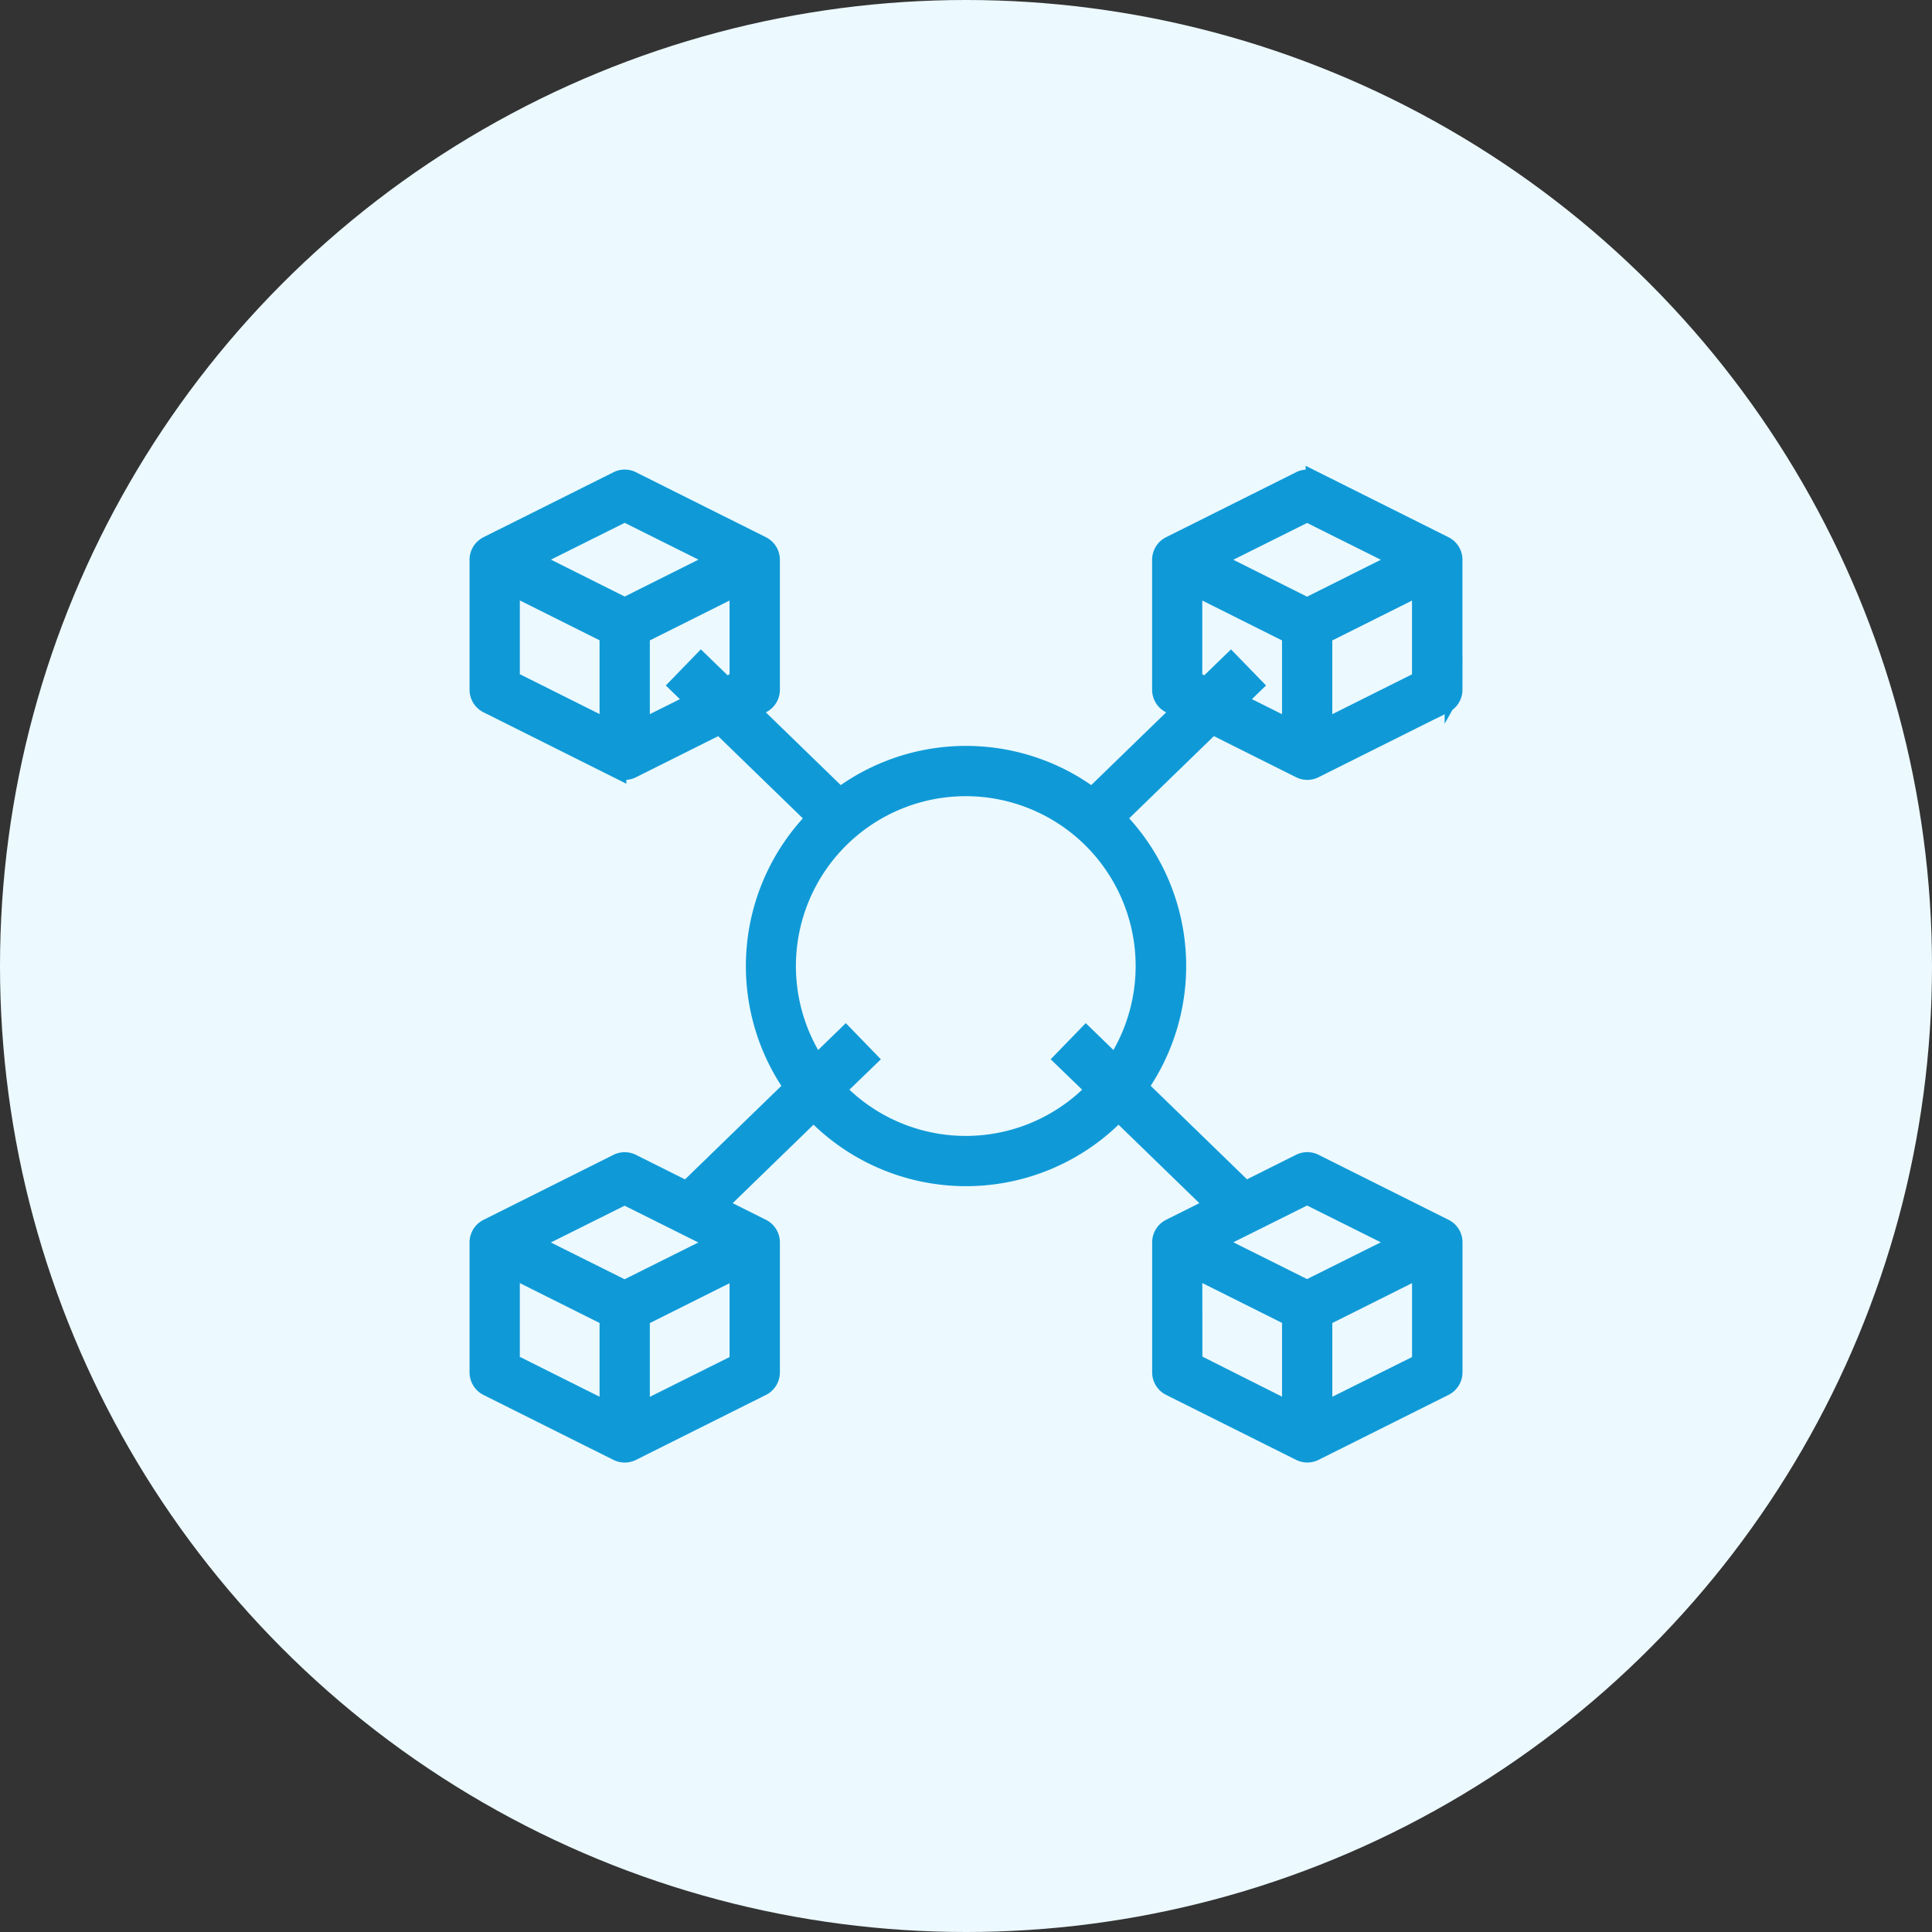
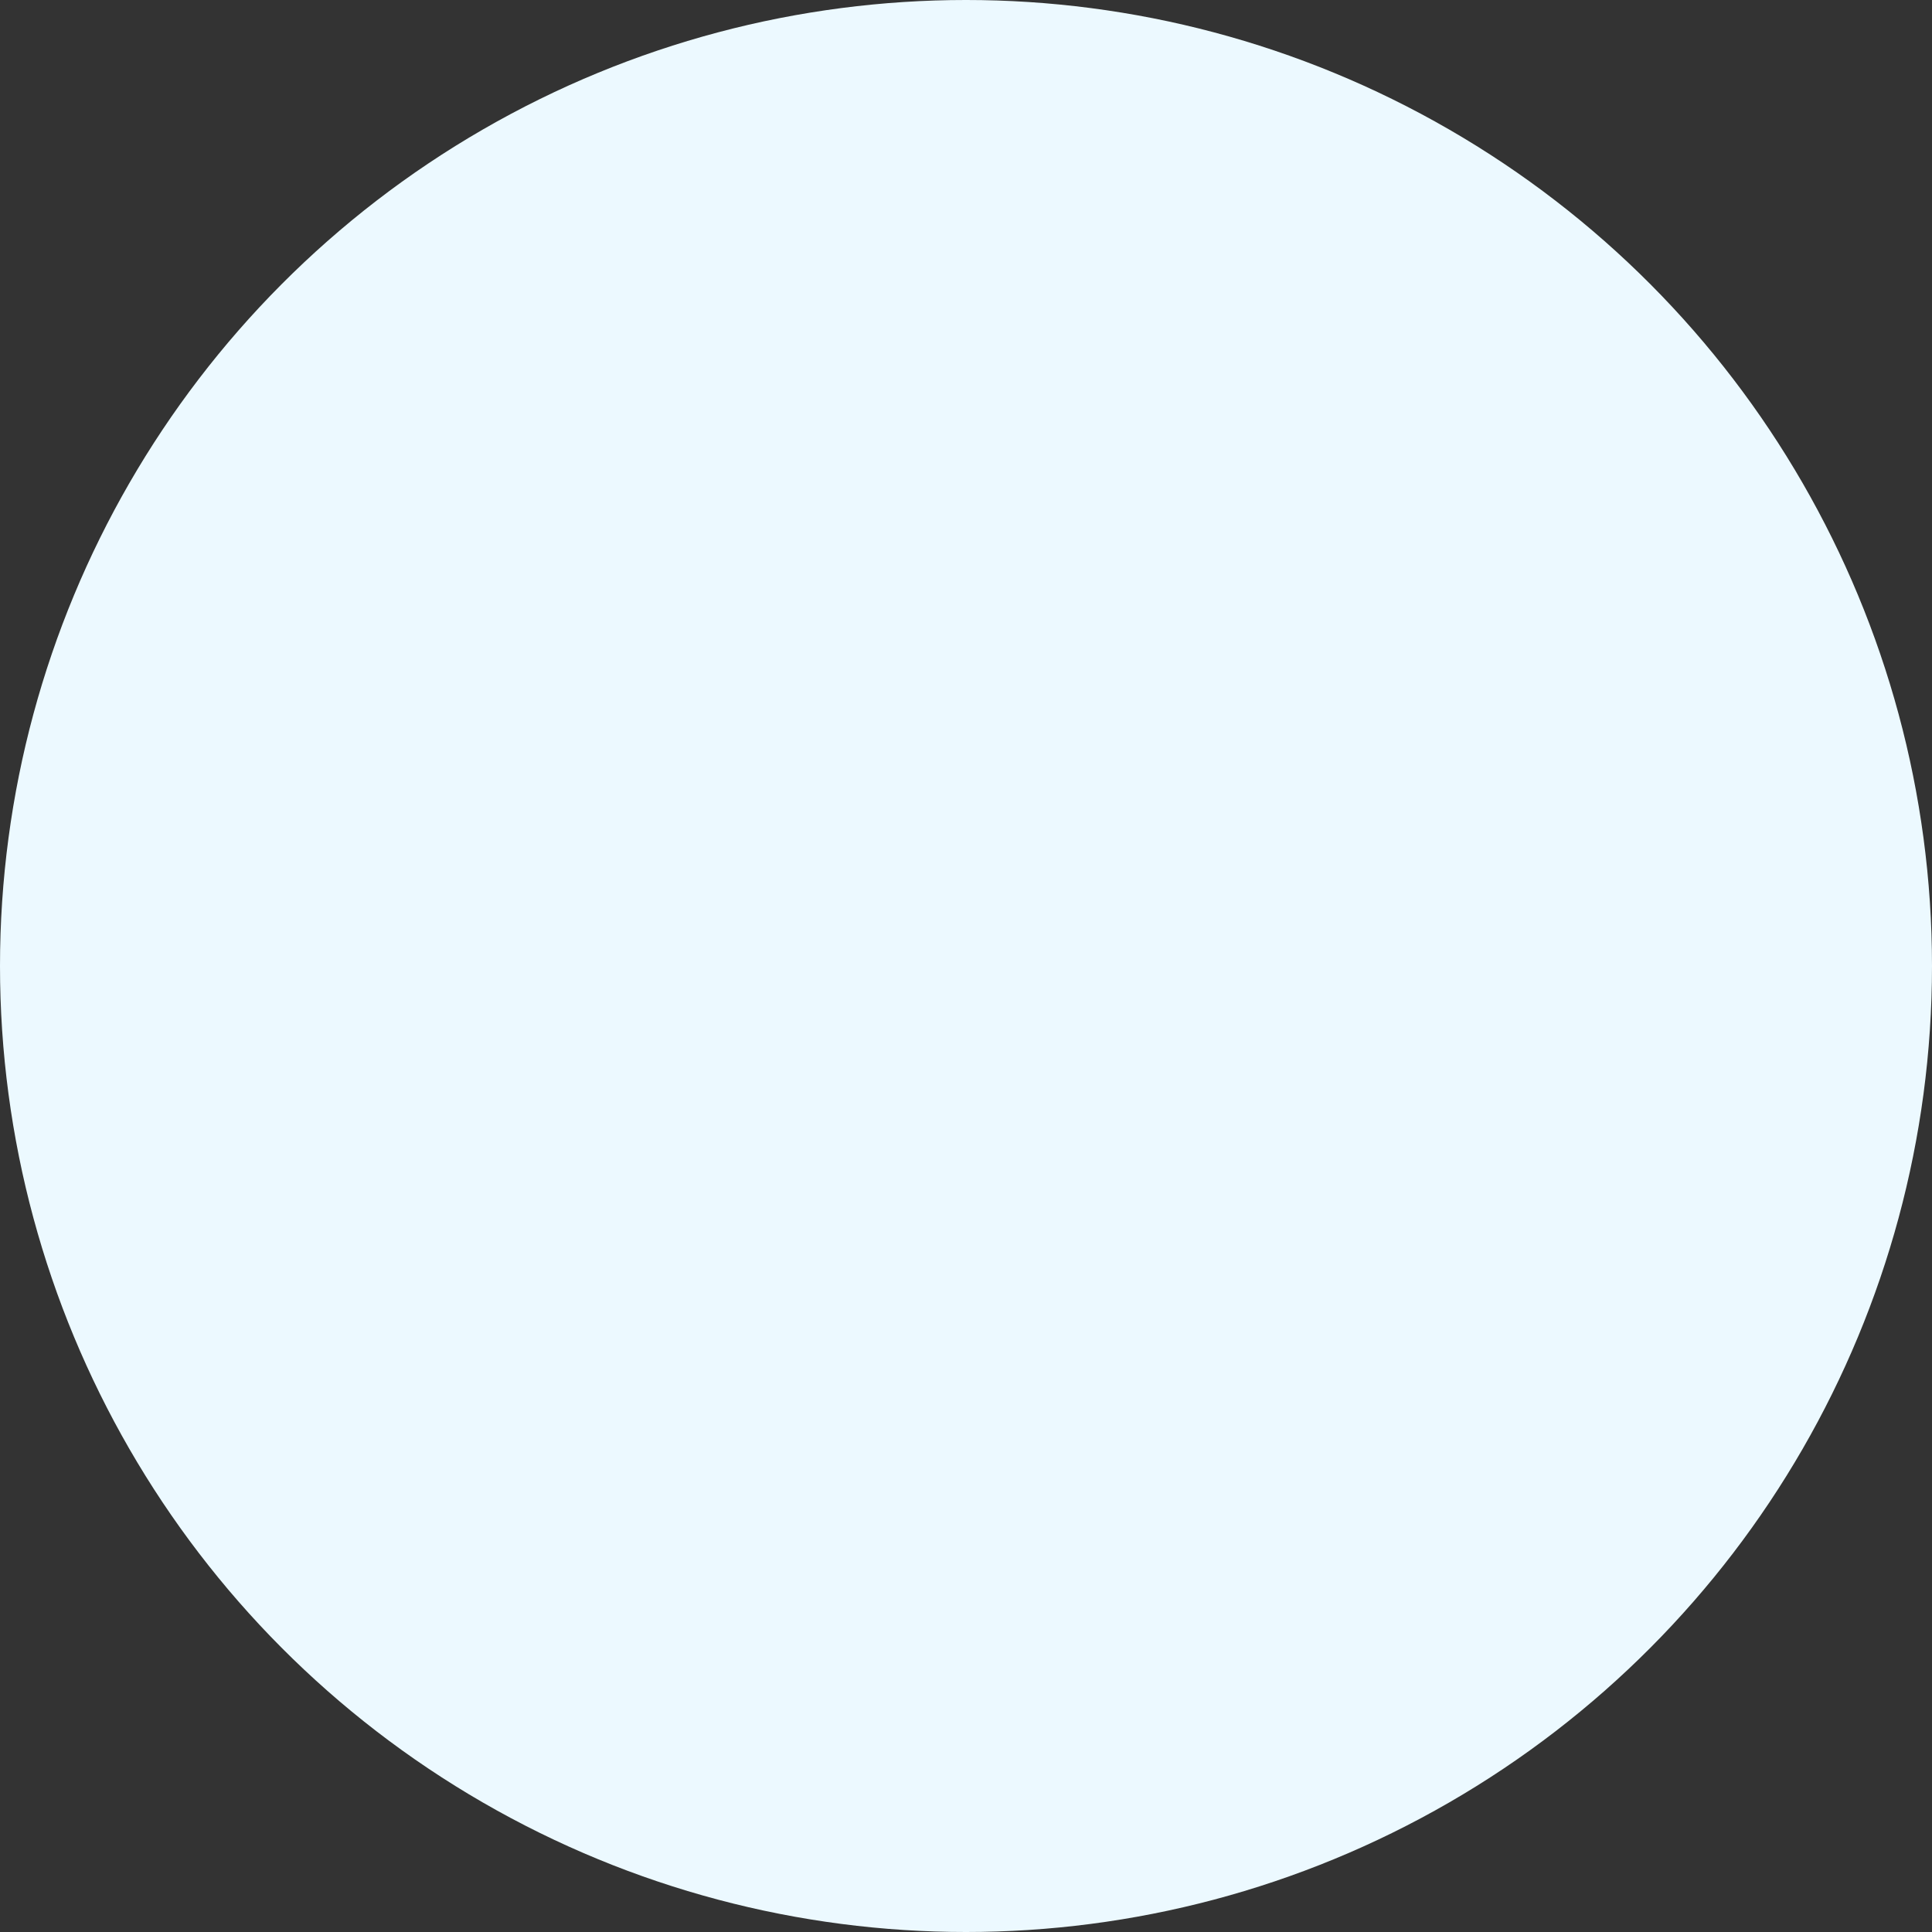
<svg xmlns="http://www.w3.org/2000/svg" width="76" height="76" viewBox="0 0 76 76">
  <rect x="0" y="0" width="76" height="76" fill="#333333" stroke="none" />
  <defs>
    <clipPath id="clip-path">
      <rect id="Rectangle_15994" data-name="Rectangle 15994" width="40" height="40" transform="translate(0.808 0.808)" />
    </clipPath>
  </defs>
  <g id="Features_Interoperability" data-name="Features Interoperability" transform="translate(-160 -3028)">
    <circle id="Ellipse_9233" data-name="Ellipse 9233" cx="38" cy="38" r="38" transform="translate(160 3028)" fill="#ecf9ff" />
    <g id="Features_Interoperability-2" data-name="Features Interoperability" transform="translate(177.192 3045.192)" clip-path="url(#clip-path)">
      <g id="Features_Interoperability-3" data-name="Features Interoperability" transform="translate(1.628 1.63)">
        <g id="Group_14" data-name="Group 14">
-           <path id="Path_44" data-name="Path 44" d="M191.75,147.633v-5.114a.638.638,0,0,0-.354-.572l-5.114-2.557a.635.635,0,0,0-.572,0l-5.115,2.557a.643.643,0,0,0-.353.572v5.115a.643.643,0,0,0,.353.572l.448.224-3.512,3.409a8.291,8.291,0,0,0-9.92,0l-3.512-3.409.448-.224a.643.643,0,0,0,.353-.572v-5.115a.643.643,0,0,0-.353-.572l-5.115-2.557a.635.635,0,0,0-.572,0l-5.115,2.557a.643.643,0,0,0-.353.572v5.115a.643.643,0,0,0,.353.572l5.115,2.557a.643.643,0,0,0,.572,0l3.455-1.728,3.758,3.647a8.3,8.3,0,0,0-.883,10.58l-4.178,4.056-2.152-1.076a.643.643,0,0,0-.572,0l-5.115,2.558a.643.643,0,0,0-.353.572v5.114a.643.643,0,0,0,.353.573l5.115,2.557a.643.643,0,0,0,.572,0l5.115-2.557a.643.643,0,0,0,.353-.573V169.37a.643.643,0,0,0-.353-.572l-1.752-.876,3.782-3.671a8.3,8.3,0,0,0,11.732.258q.131-.126.258-.258l3.782,3.671-1.752.876a.643.643,0,0,0-.353.572v5.114a.643.643,0,0,0,.353.573l5.115,2.557a.643.643,0,0,0,.572,0l5.114-2.557a.643.643,0,0,0,.354-.573V169.37a.638.638,0,0,0-.354-.572l-5.114-2.558a.643.643,0,0,0-.572,0l-2.152,1.076-4.178-4.056a8.3,8.3,0,0,0-.883-10.58l3.758-3.647,3.455,1.728a.643.643,0,0,0,.572,0l5.115-2.557a.643.643,0,0,0,.352-.573Zm-32.605-6.957,3.685,1.838-3.685,1.844-3.685-1.844Zm-4.475,2.877,3.836,1.918v3.684l-3.836-1.918Zm5.114,5.606v-3.684l3.836-1.918v3.684l-.493.247-.979-.949-.891.919.657.638Zm-5.114,21.249,3.836,1.917v3.685l-3.836-1.918Zm5.114,5.606V172.33l3.836-1.918V174.1Zm-.643-4.8-3.685-1.838,3.685-1.838,3.685,1.838Zm22.376-.809,3.836,1.918v3.685l-3.832-1.926Zm5.114,5.606v-3.684l3.836-1.918V174.1Zm-.643-8.48,3.685,1.838-3.685,1.838-3.685-1.838Zm-7.547-5.17-1.152-1.118-.891.919,1.242,1.2a7.02,7.02,0,0,1-9.925.23c-.079-.075-.154-.151-.23-.23l1.242-1.2-.891-.919-1.152,1.118a7.032,7.032,0,1,1,11.757,0Zm7.547-21.68,3.685,1.838-3.685,1.844-3.685-1.844Zm-3,5.859-.979.949-.493-.247v-3.684l3.836,1.918v3.684l-2.13-1.065.657-.638Zm3.642,2.621v-3.684l3.836-1.918v3.684Z" transform="translate(-153.391 -139.322)" fill="#0f9ad7" stroke="#0f9ad7" stroke-width="0.7" />
-         </g>
+           </g>
      </g>
    </g>
  </g>
</svg>